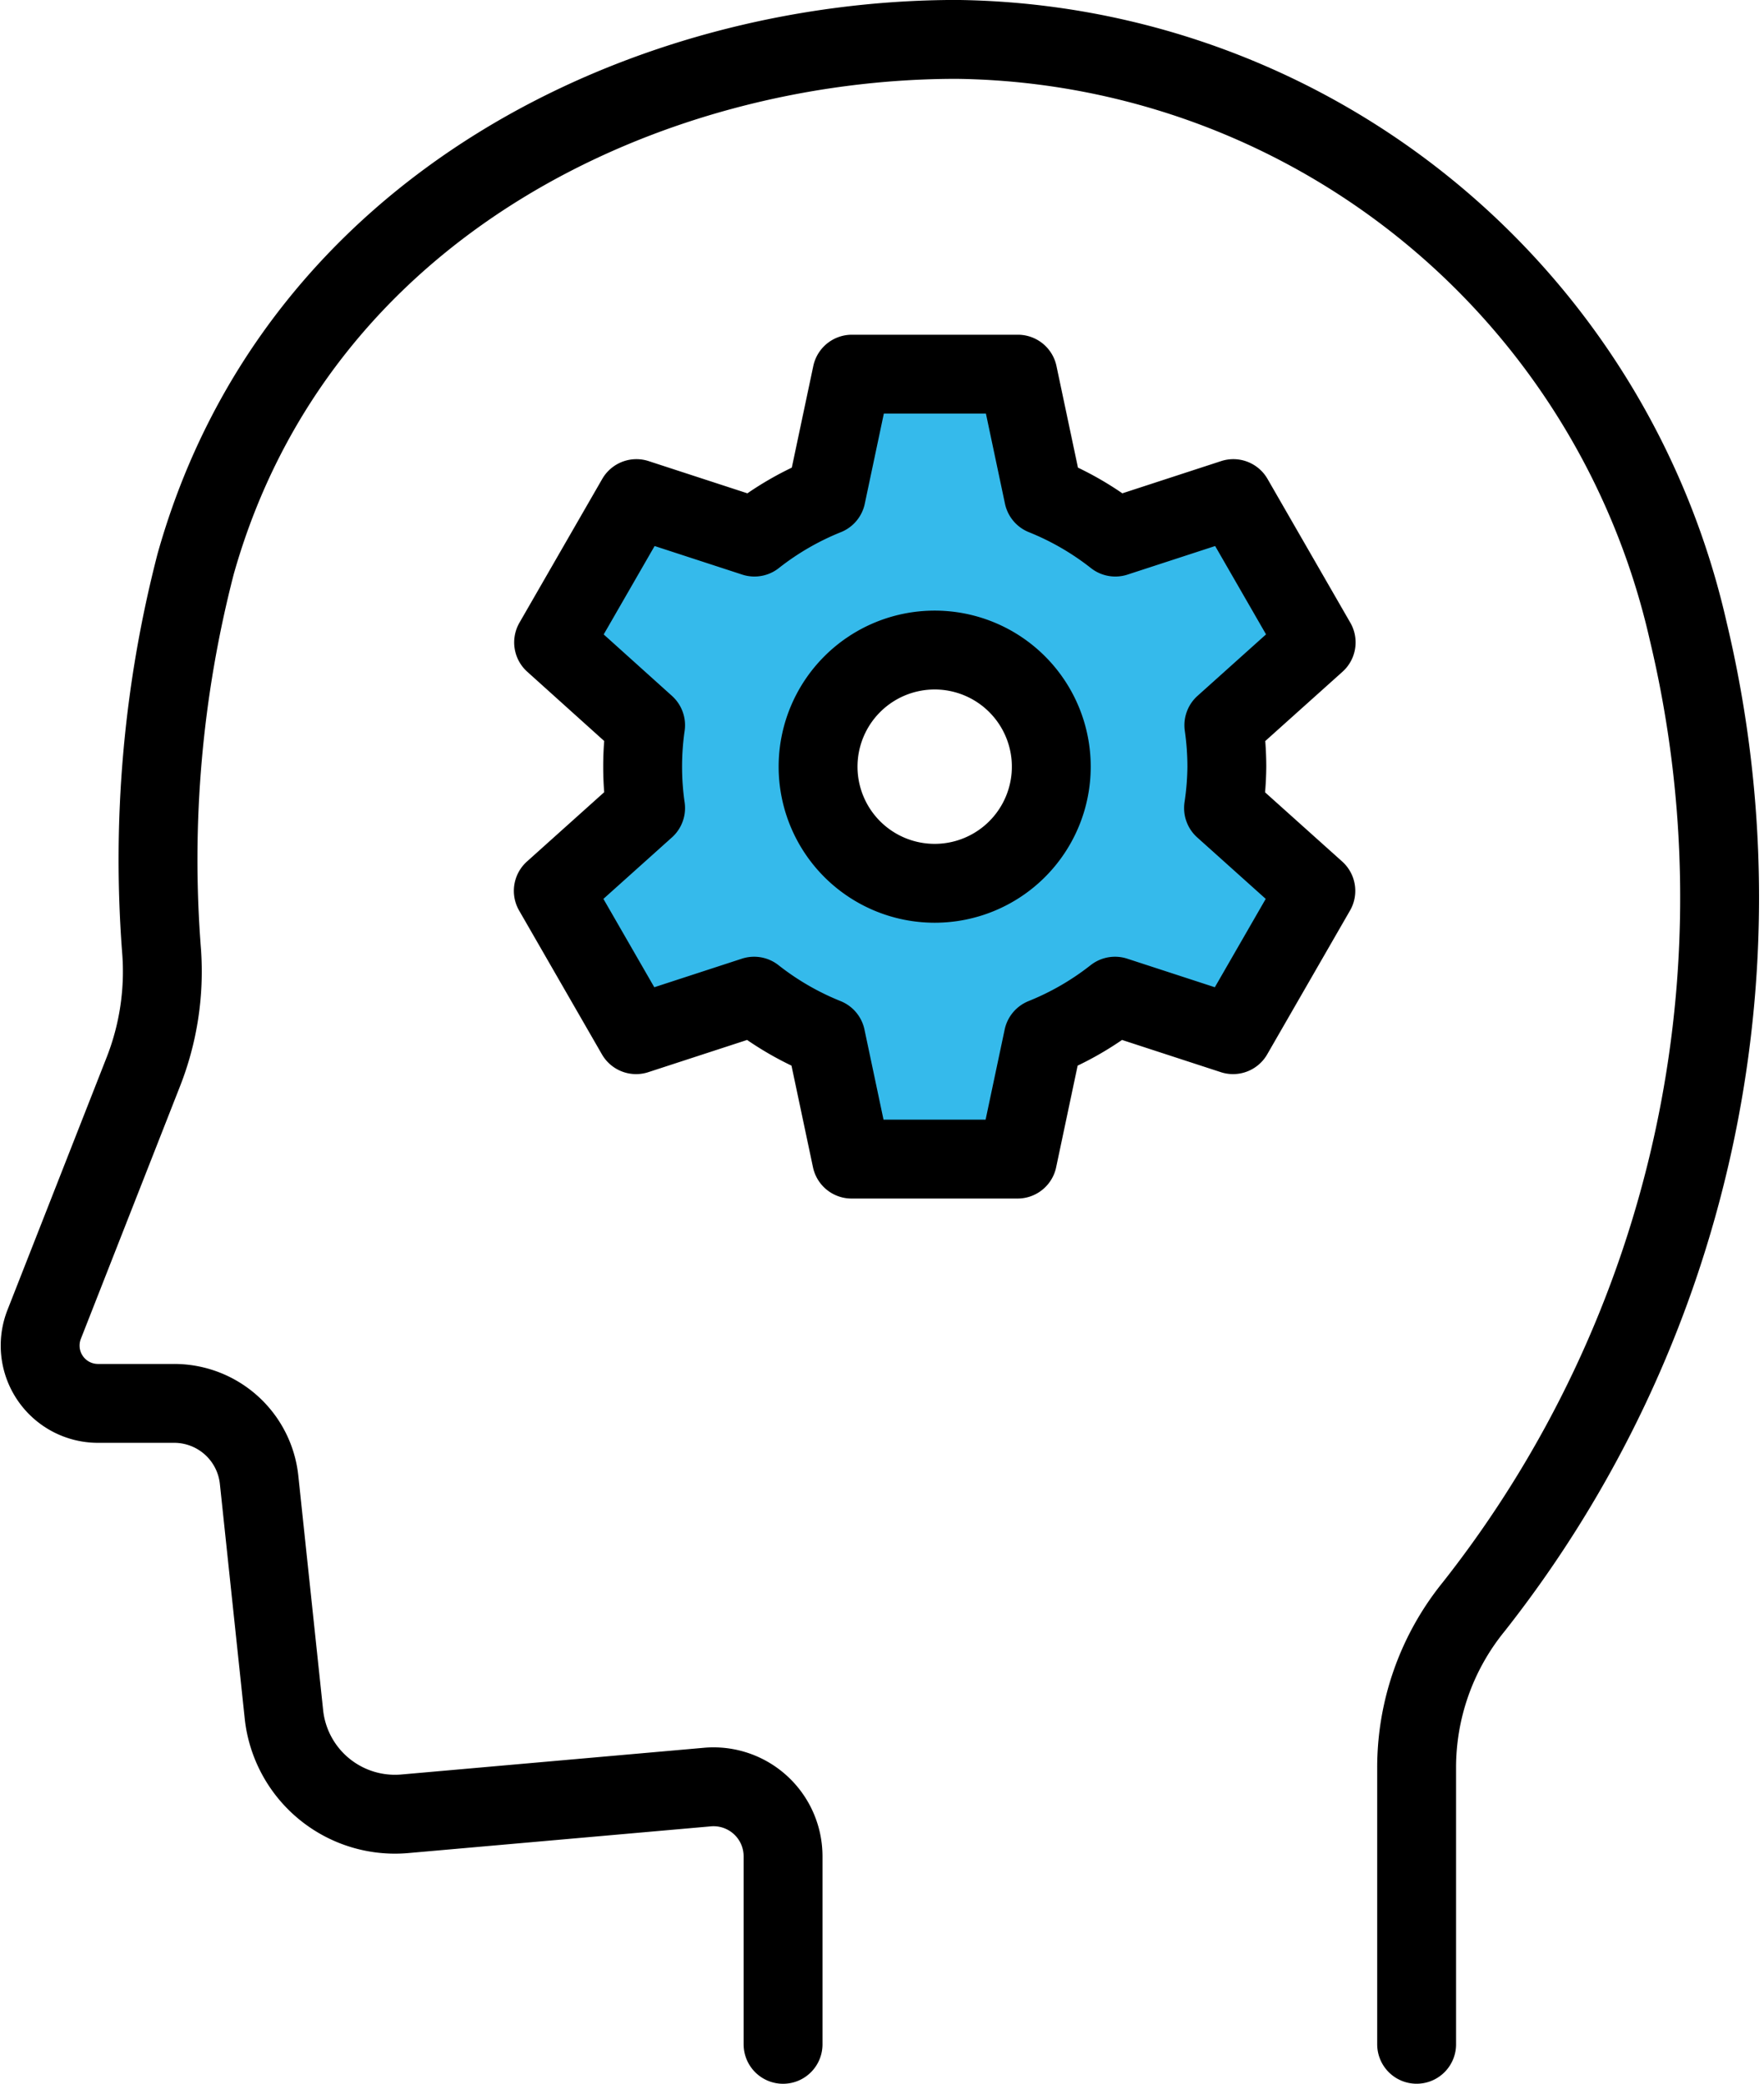
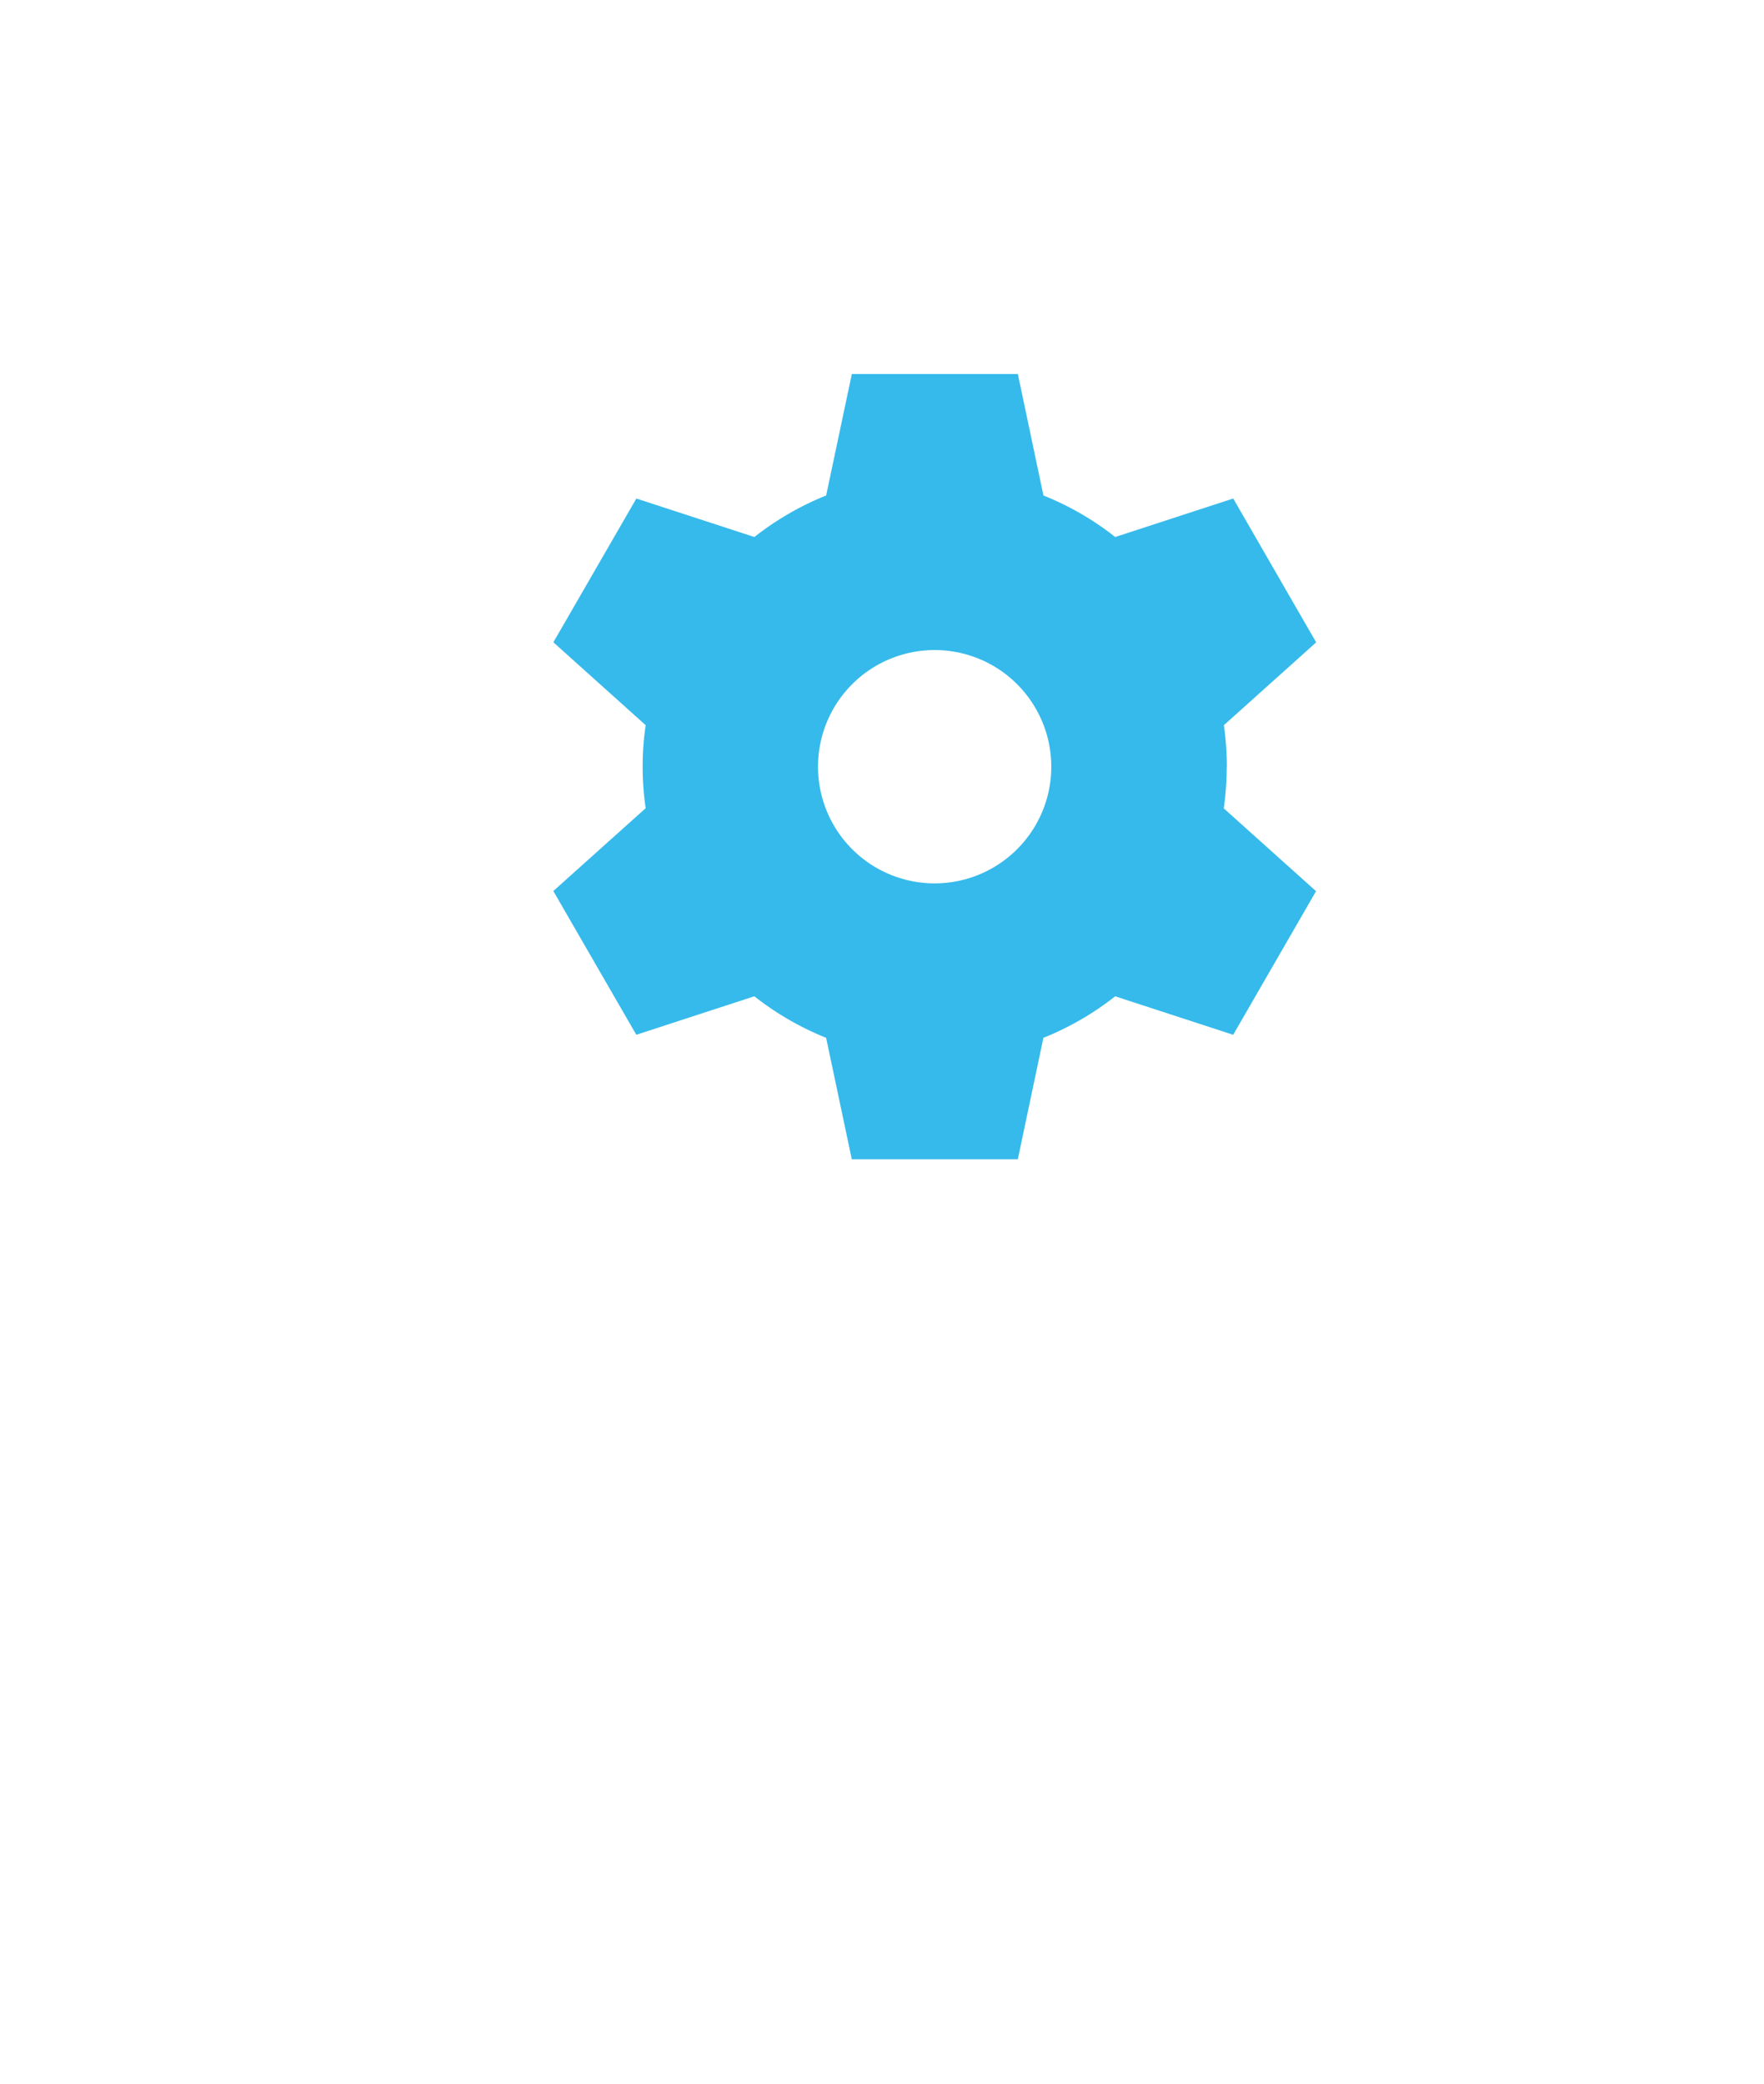
<svg xmlns="http://www.w3.org/2000/svg" width="44.734" height="52.834" viewBox="0 0 44.734 52.834">
  <g id="Group_84716" data-name="Group 84716" transform="translate(-760.32 -2530.36)">
    <g id="Group_84704" data-name="Group 84704" transform="translate(761.336 2531.359)">
      <path id="Path_388197" data-name="Path 388197" d="M80.738,52.963a7.576,7.576,0,0,0-.075-1.053l2.34-2.1L80.9,46.163l-2.993.976a7.327,7.327,0,0,0-1.82-1.053l-.649-3.079h-4.21l-.651,3.079a7.407,7.407,0,0,0-1.82,1.053l-2.993-.976-2.105,3.645L66,51.91a7.256,7.256,0,0,0,0,2.105l-2.342,2.1,2.105,3.645,2.993-.976a7.407,7.407,0,0,0,1.82,1.053l.651,3.079h4.21l.649-3.079a7.327,7.327,0,0,0,1.82-1.053l2.993.976L83,56.119l-2.34-2.1a7.576,7.576,0,0,0,.075-1.053M73.33,55.921a2.958,2.958,0,1,1,2.956-2.958,2.958,2.958,0,0,1-2.956,2.958" transform="translate(-50.642 -34.522)" fill="#35baeb" />
-       <path id="Path_388198" data-name="Path 388198" d="M23.158,55.151V50.384a1.763,1.763,0,0,0-1.906-1.757l-7.691.679A2.832,2.832,0,0,1,10.5,46.783l-.63-5.949A2.165,2.165,0,0,0,7.713,38.9H5.783a1.466,1.466,0,0,1-1.364-2l2.509-6.39A6.956,6.956,0,0,0,7.4,27.464a29.933,29.933,0,0,1,.86-9.842C10.836,8.46,19.76,4.316,27.563,4.316a19.267,19.267,0,0,1,18.548,15,29.044,29.044,0,0,1-5.439,24.741,6.464,6.464,0,0,0-1.447,4.093v7" transform="translate(-4.316 -4.316)" fill="none" stroke="#000" stroke-linecap="round" stroke-linejoin="round" stroke-width="2" />
-       <path id="Path_388199" data-name="Path 388199" d="M80.74,52.965a7.458,7.458,0,0,0-.076-1.052l2.341-2.1-2.1-3.646-2.993.976a7.4,7.4,0,0,0-1.82-1.053l-.651-3.078h-4.21l-.651,3.078a7.4,7.4,0,0,0-1.82,1.053l-2.993-.976-2.1,3.646L66,51.913a7.37,7.37,0,0,0,0,2.1l-2.341,2.1,2.1,3.646,2.993-.976a7.4,7.4,0,0,0,1.82,1.053l.651,3.078h4.21l.651-3.078a7.4,7.4,0,0,0,1.82-1.053l2.993.976,2.1-3.646-2.341-2.1A7.458,7.458,0,0,0,80.74,52.965Z" transform="translate(-50.644 -34.524)" fill="none" stroke="#000" stroke-linecap="round" stroke-linejoin="round" stroke-width="2" />
-       <path id="Path_388200" data-name="Path 388200" d="M100.2,77.879a2.957,2.957,0,1,1-2.957-2.957A2.957,2.957,0,0,1,100.2,77.879Z" transform="translate(-74.556 -59.439)" fill="none" stroke="#000" stroke-linecap="round" stroke-linejoin="round" stroke-width="2" />
    </g>
  </g>
</svg>